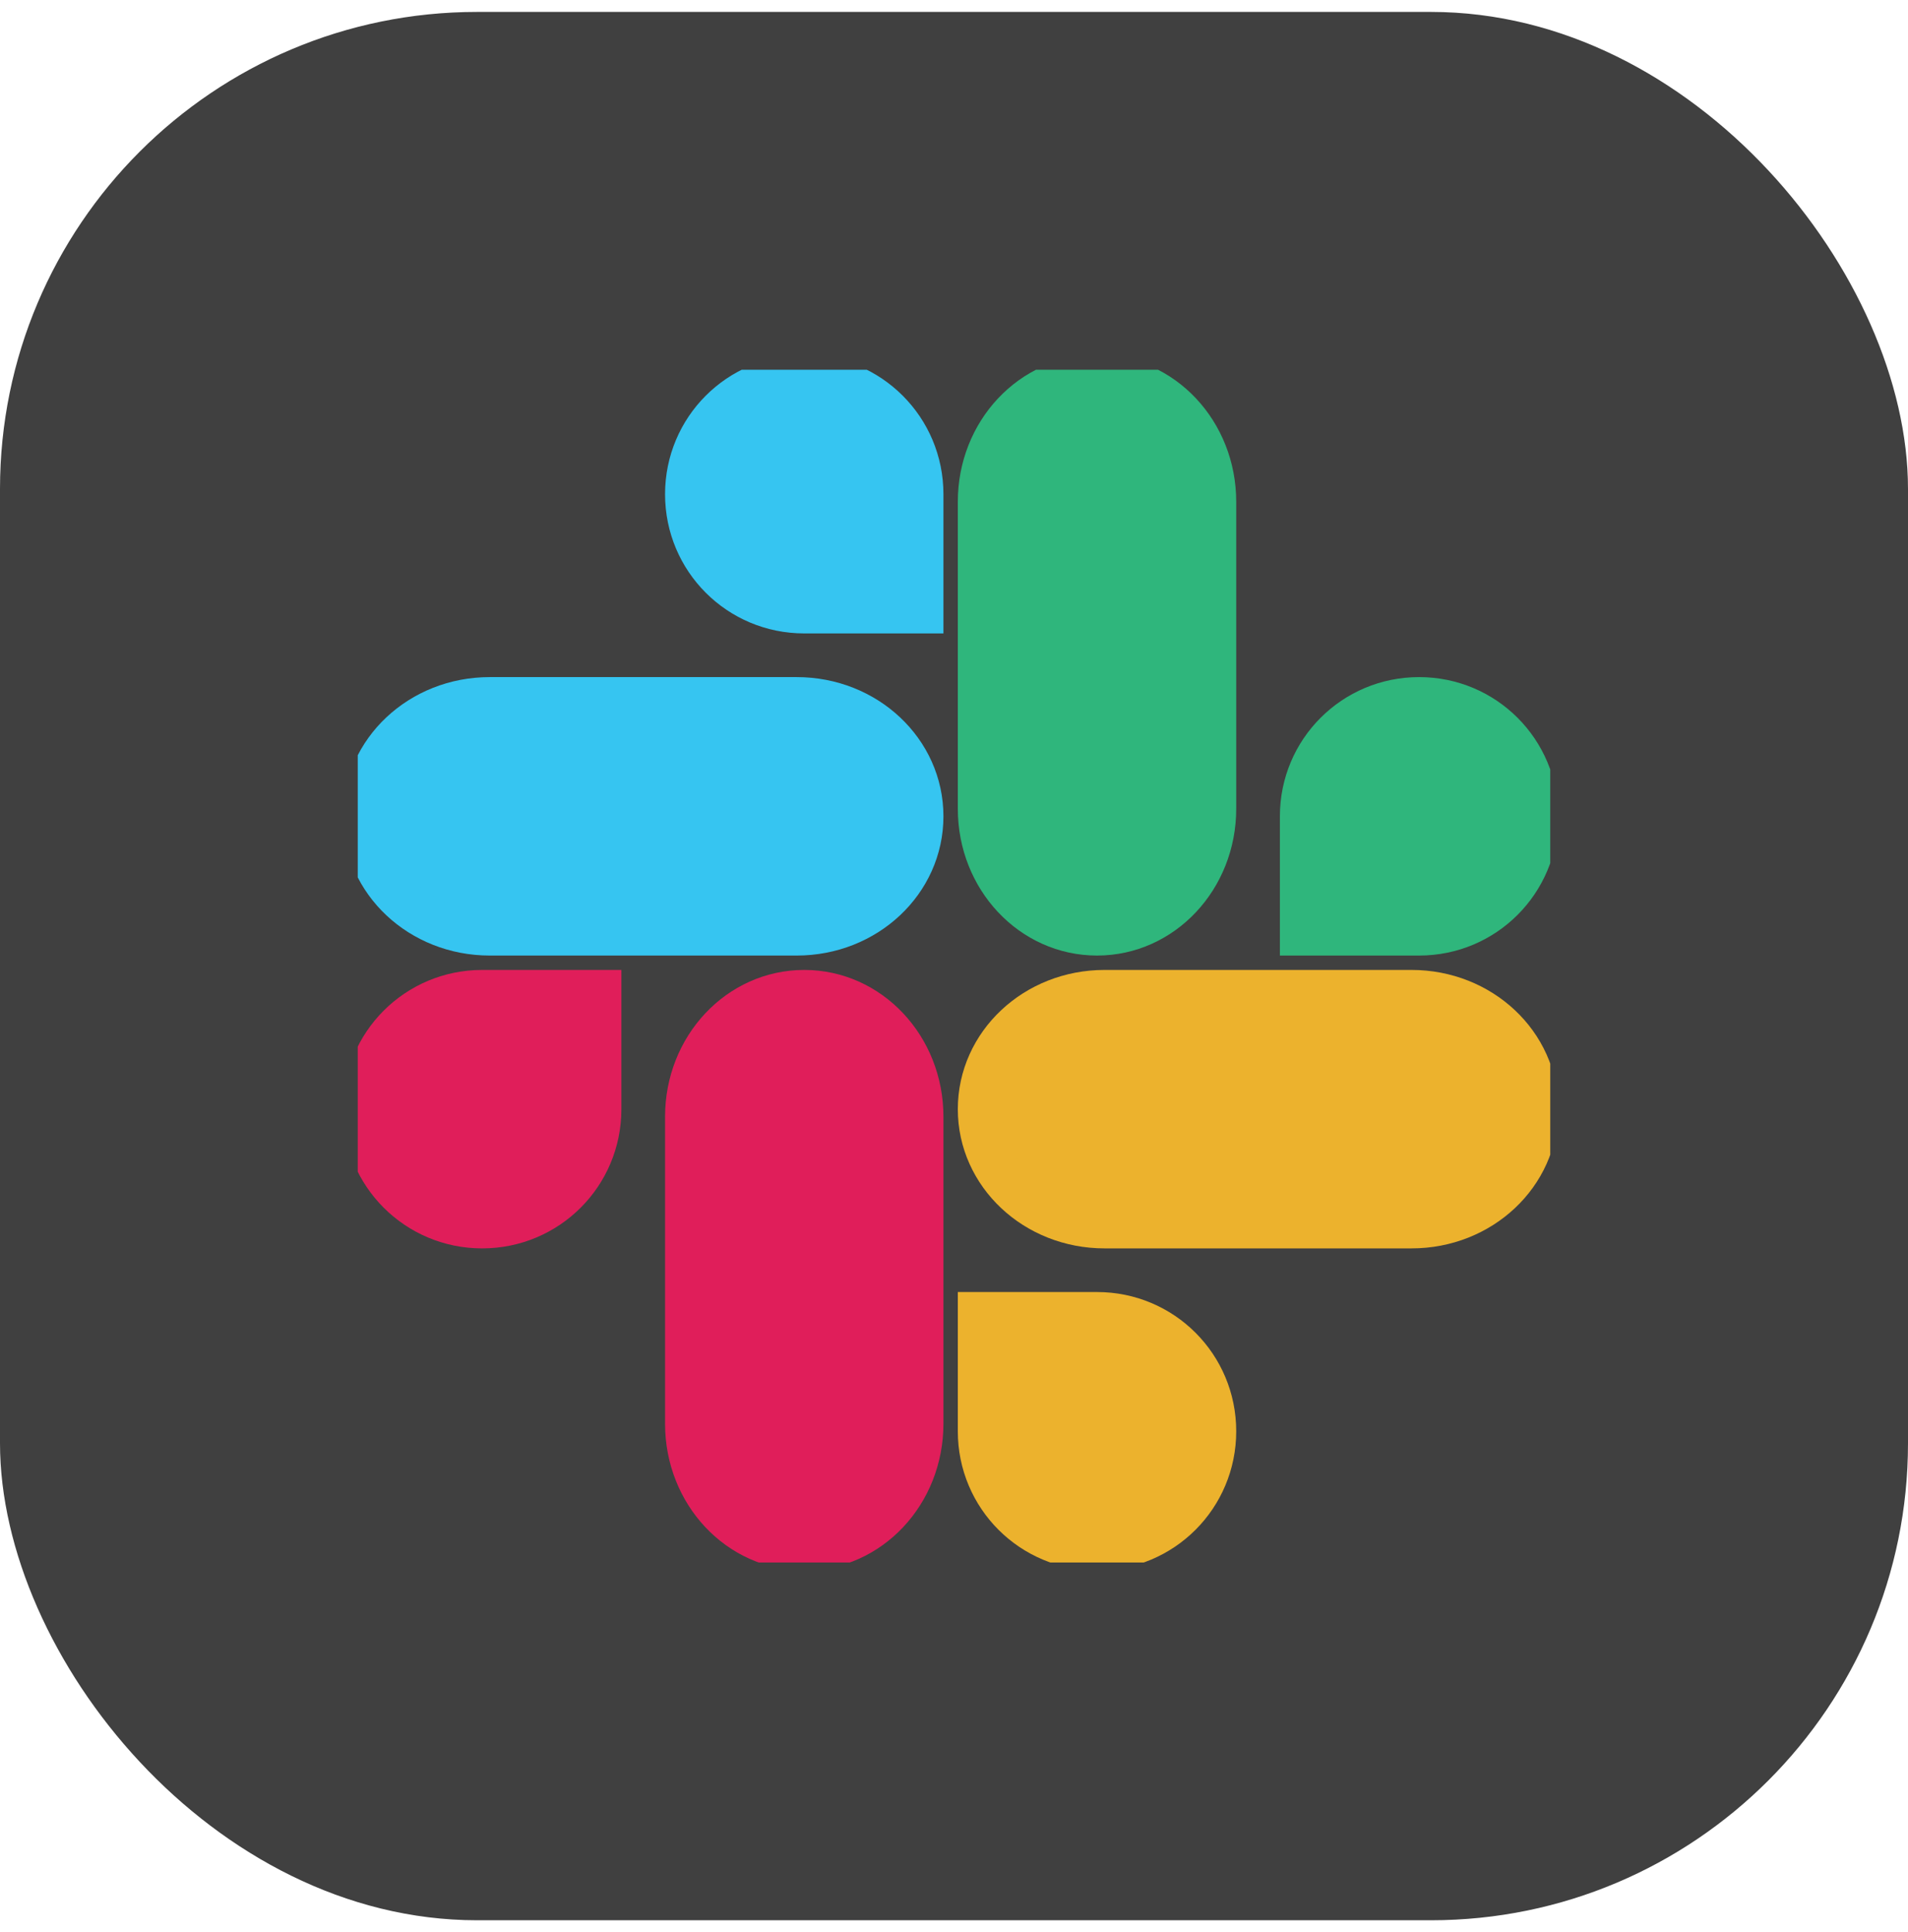
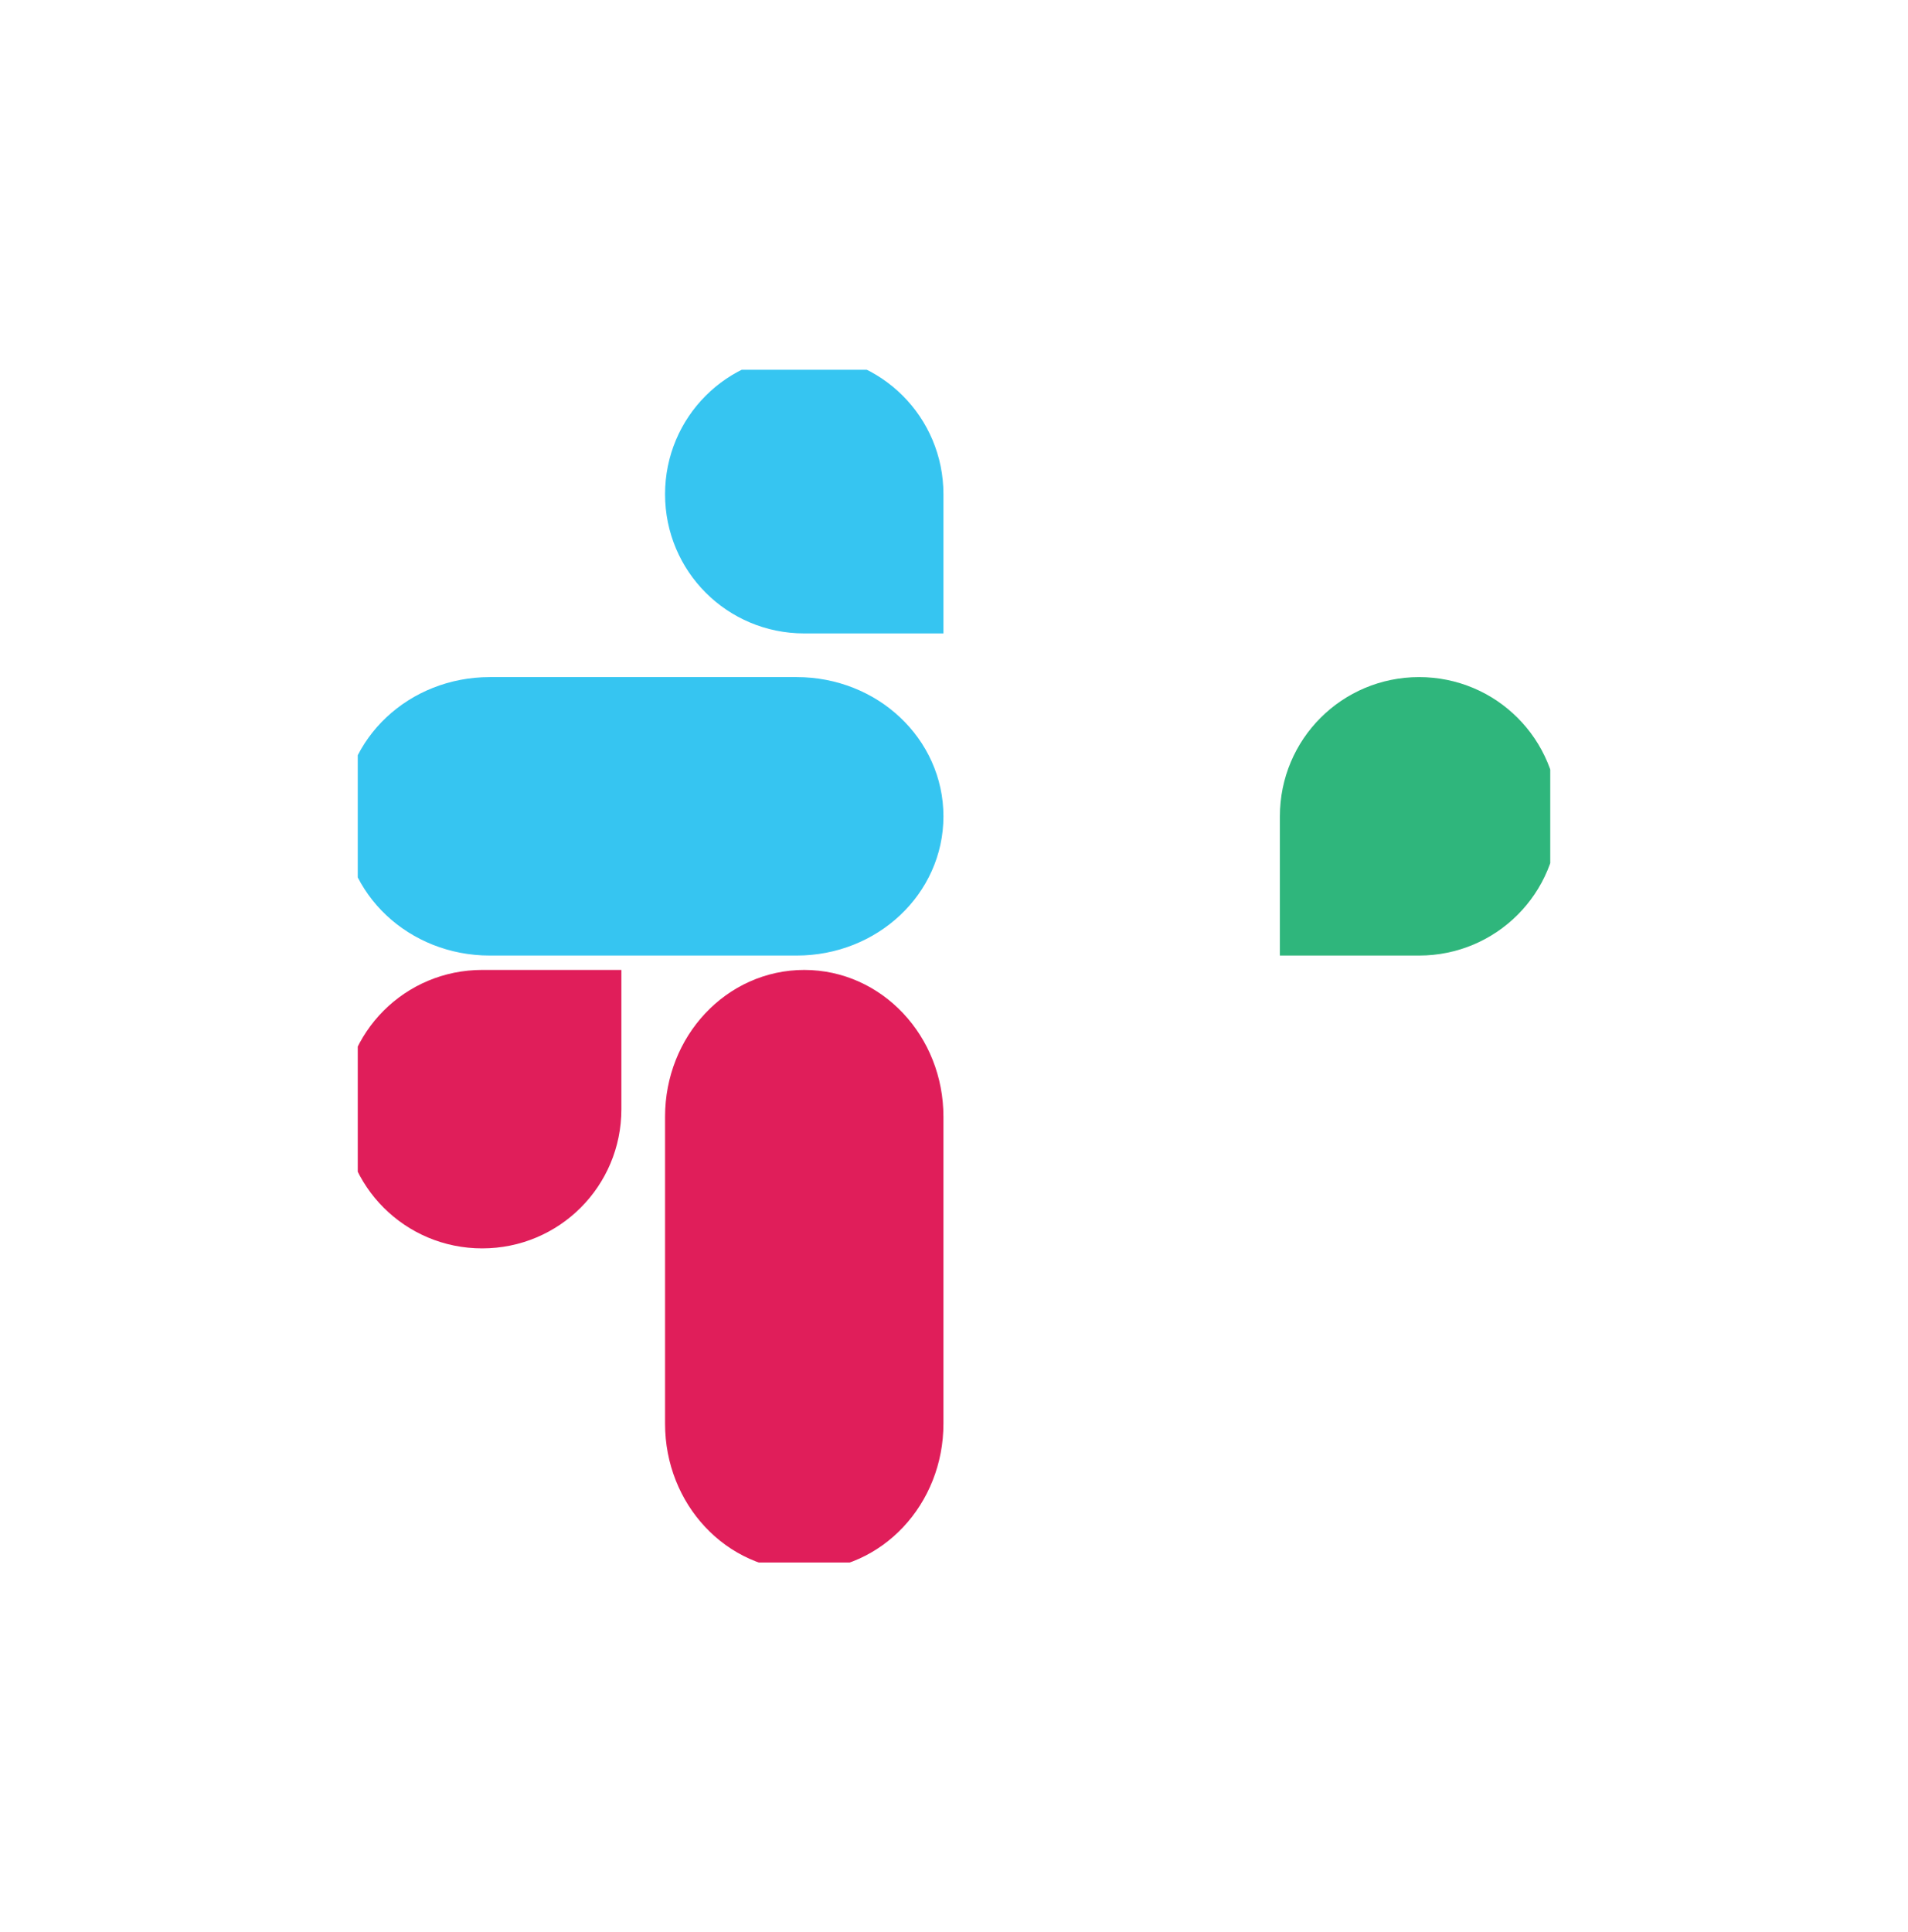
<svg xmlns="http://www.w3.org/2000/svg" width="80" height="81" viewBox="0 0 80 81" fill="none">
-   <rect y="0.5" width="80" height="80" rx="20" fill="#404040" />
  <g clip-path="url(#clip0_4599_16282)">
    <path fill-rule="evenodd" clip-rule="evenodd" d="M28.811 46.815C28.811 43.92 31 41.587 33.721 41.587C36.441 41.587 38.631 43.92 38.631 46.815V59.683C38.631 62.579 36.441 64.912 33.721 64.912C31 64.912 28.811 62.579 28.811 59.684V46.815Z" fill="#E01E5A" stroke="#E01E5A" stroke-width="1.852" stroke-linecap="round" stroke-linejoin="round" />
-     <path fill-rule="evenodd" clip-rule="evenodd" d="M46.314 51.408C43.419 51.408 41.086 49.218 41.086 46.498C41.086 43.777 43.419 41.587 46.314 41.587H59.183C62.078 41.587 64.411 43.777 64.411 46.498C64.411 49.218 62.078 51.408 59.183 51.408H46.314Z" fill="#ECB22D" stroke="#ECB22D" stroke-width="1.852" stroke-linecap="round" stroke-linejoin="round" />
-     <path fill-rule="evenodd" clip-rule="evenodd" d="M41.086 21.035C41.086 18.14 43.276 15.808 45.997 15.808C48.717 15.808 50.907 18.14 50.907 21.035V33.904C50.907 36.799 48.717 39.132 45.997 39.132C43.276 39.132 41.086 36.799 41.086 33.904V21.035Z" fill="#2FB67C" stroke="#2FB67C" stroke-width="1.852" stroke-linecap="round" stroke-linejoin="round" />
-     <path fill-rule="evenodd" clip-rule="evenodd" d="M20.535 39.132C17.639 39.132 15.307 36.942 15.307 34.221C15.307 31.501 17.639 29.311 20.535 29.311H33.403C36.299 29.311 38.631 31.501 38.631 34.221C38.631 36.942 36.299 39.132 33.403 39.132H20.535Z" fill="#36C5F1" stroke="#36C5F1" stroke-width="1.852" stroke-linecap="round" stroke-linejoin="round" />
-     <path fill-rule="evenodd" clip-rule="evenodd" d="M41.086 60.001C41.086 62.721 43.276 64.911 45.997 64.911C48.717 64.911 50.907 62.721 50.907 60.001C50.907 57.28 48.717 55.09 45.997 55.09H41.086V60.001Z" fill="#ECB22D" stroke="#ECB22D" stroke-width="1.852" stroke-linecap="round" />
+     <path fill-rule="evenodd" clip-rule="evenodd" d="M20.535 39.132C17.639 39.132 15.307 36.942 15.307 34.221C15.307 31.501 17.639 29.311 20.535 29.311H33.403C36.299 29.311 38.631 31.501 38.631 34.221C38.631 36.942 36.299 39.132 33.403 39.132H20.535" fill="#36C5F1" stroke="#36C5F1" stroke-width="1.852" stroke-linecap="round" stroke-linejoin="round" />
    <path fill-rule="evenodd" clip-rule="evenodd" d="M59.501 39.132H54.59V34.221C54.59 31.501 56.78 29.311 59.501 29.311C62.221 29.311 64.411 31.501 64.411 34.221C64.411 36.942 62.221 39.132 59.501 39.132Z" fill="#2FB67C" stroke="#2FB67C" stroke-width="1.852" stroke-linecap="round" />
    <path fill-rule="evenodd" clip-rule="evenodd" d="M20.217 41.587H25.128V46.498C25.128 49.218 22.938 51.408 20.217 51.408C17.497 51.408 15.307 49.218 15.307 46.498C15.307 43.778 17.497 41.587 20.217 41.587Z" fill="#E01E5A" stroke="#E01E5A" stroke-width="1.852" stroke-linecap="round" />
    <path fill-rule="evenodd" clip-rule="evenodd" d="M38.631 20.718V25.628H33.721C31.001 25.628 28.811 23.439 28.811 20.718C28.811 17.997 31 15.808 33.721 15.808C36.441 15.808 38.631 17.997 38.631 20.718Z" fill="#36C5F1" stroke="#36C5F1" stroke-width="1.852" stroke-linecap="round" />
  </g>
  <defs>
    <clipPath id="clip0_4599_16282">
      <rect width="50" height="50" fill="white" transform="translate(15 15.501)" />
    </clipPath>
  </defs>
</svg>